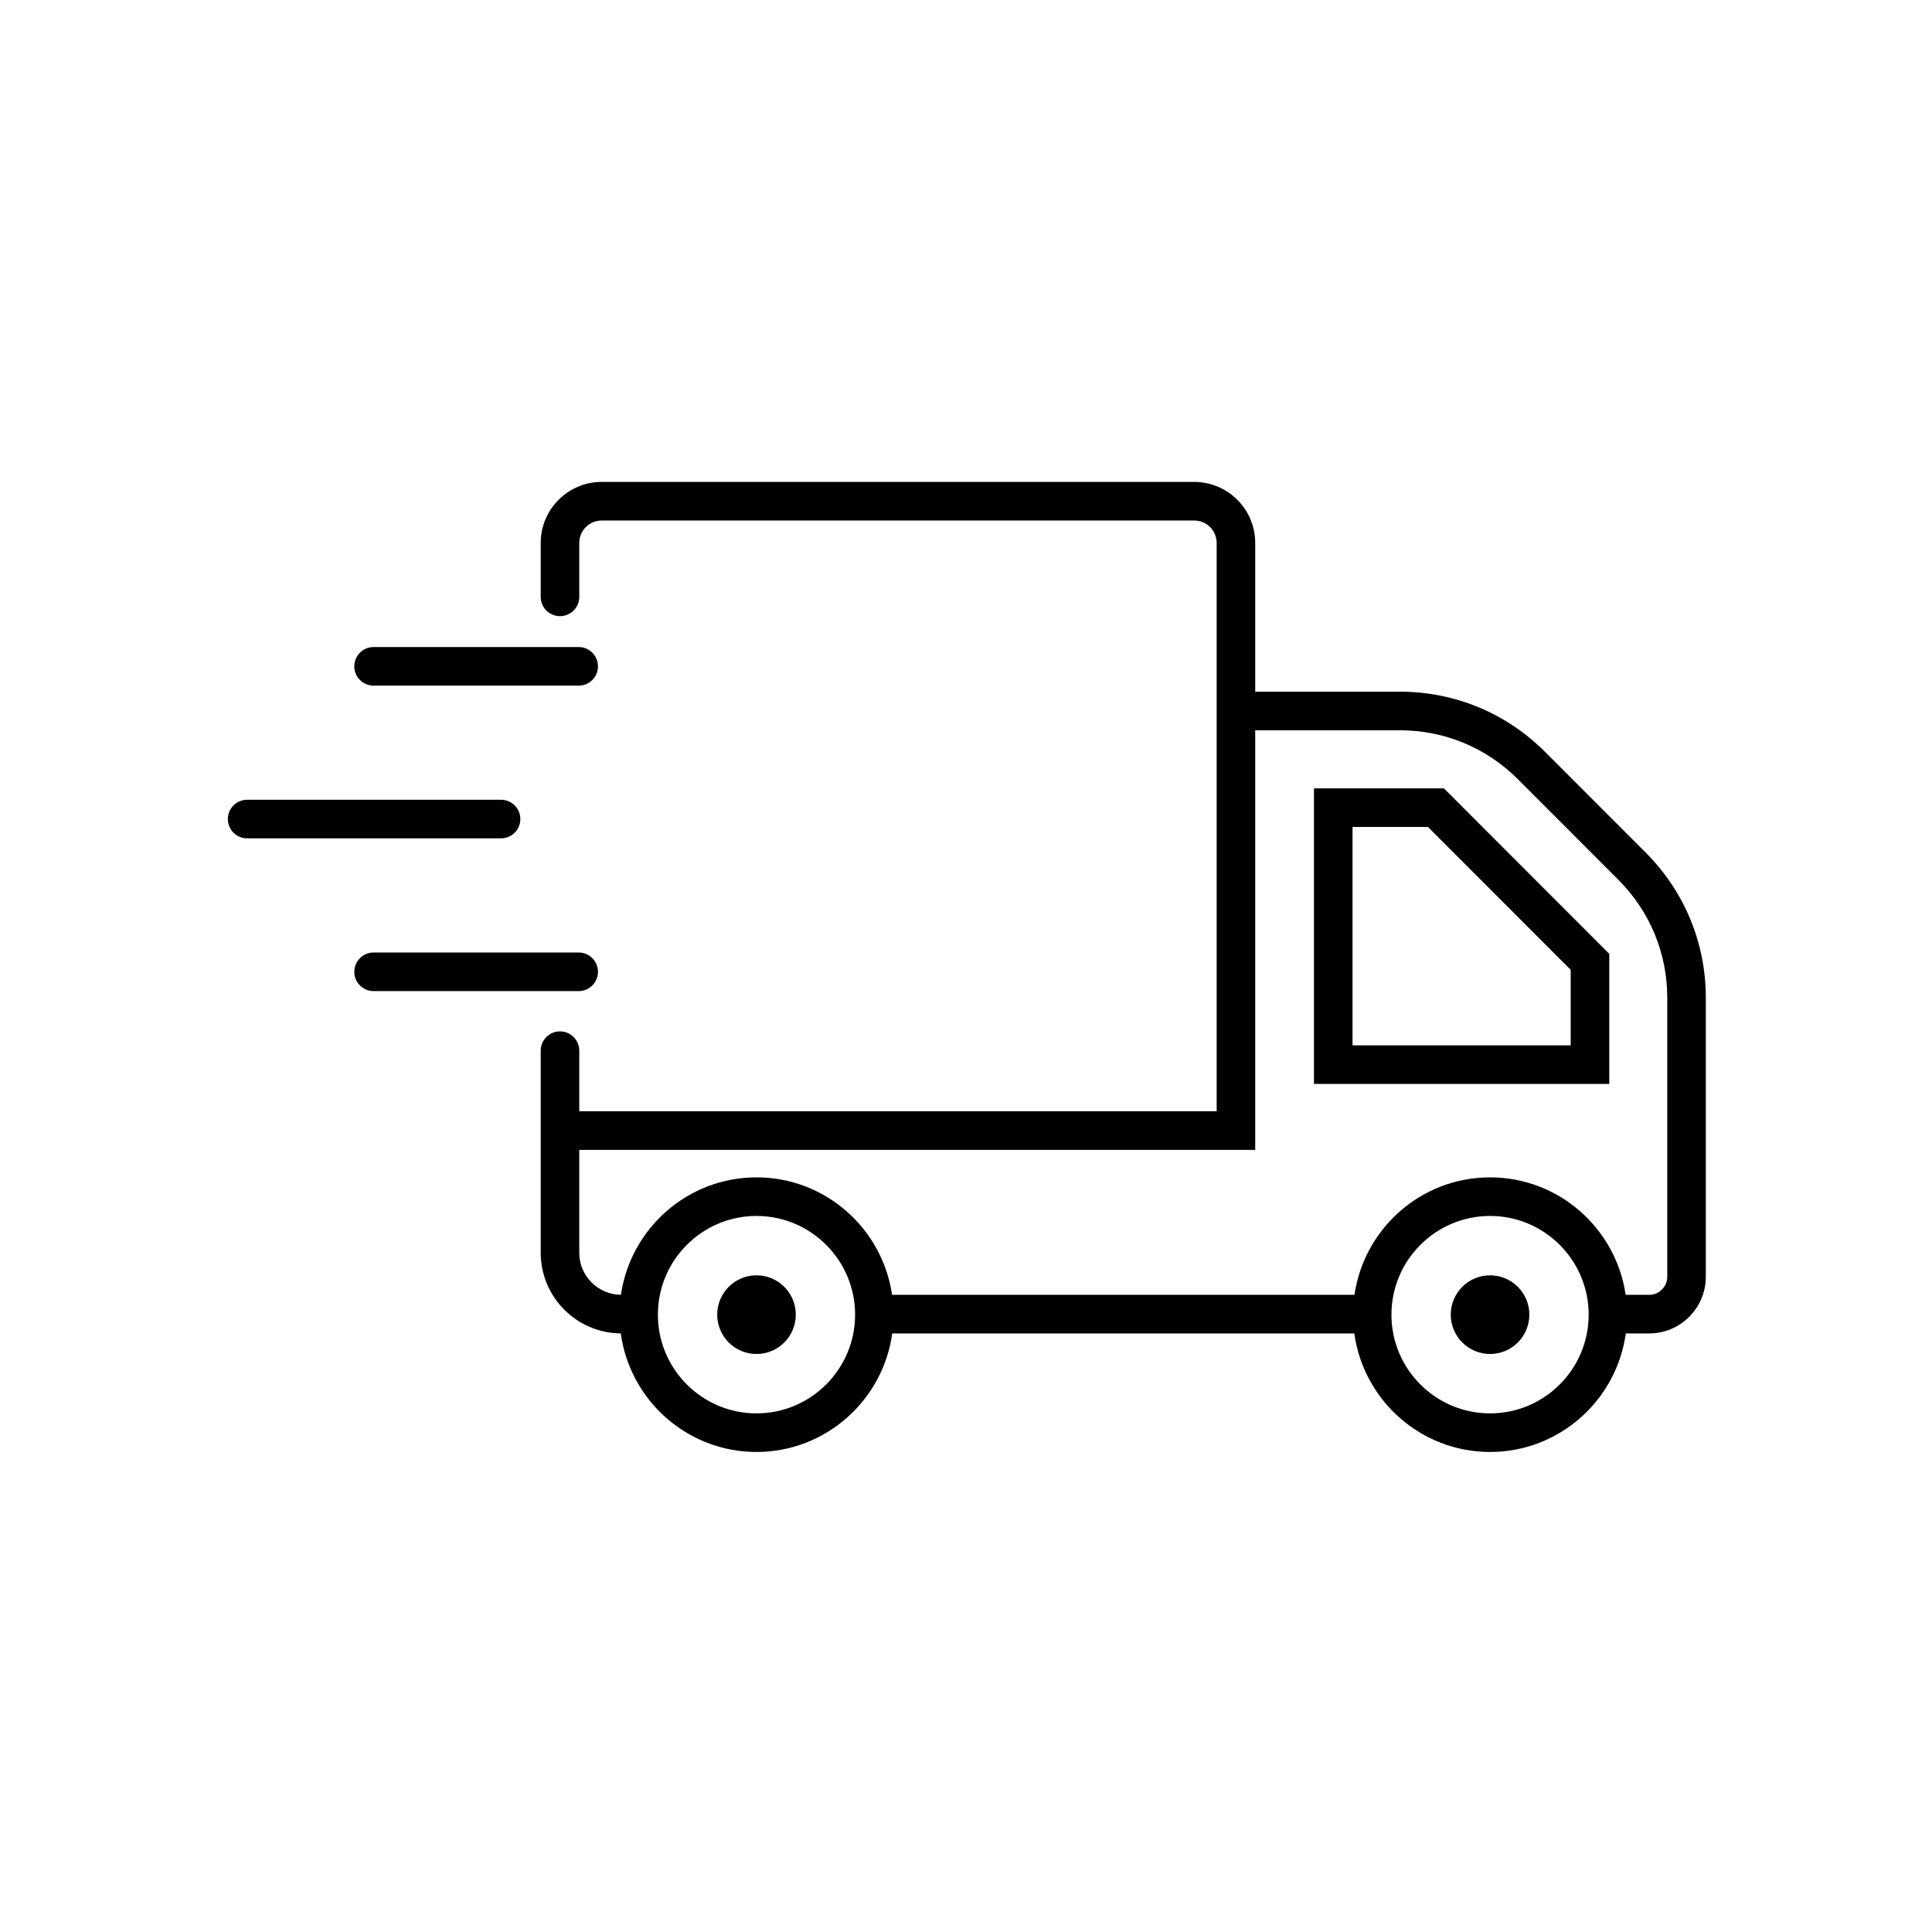
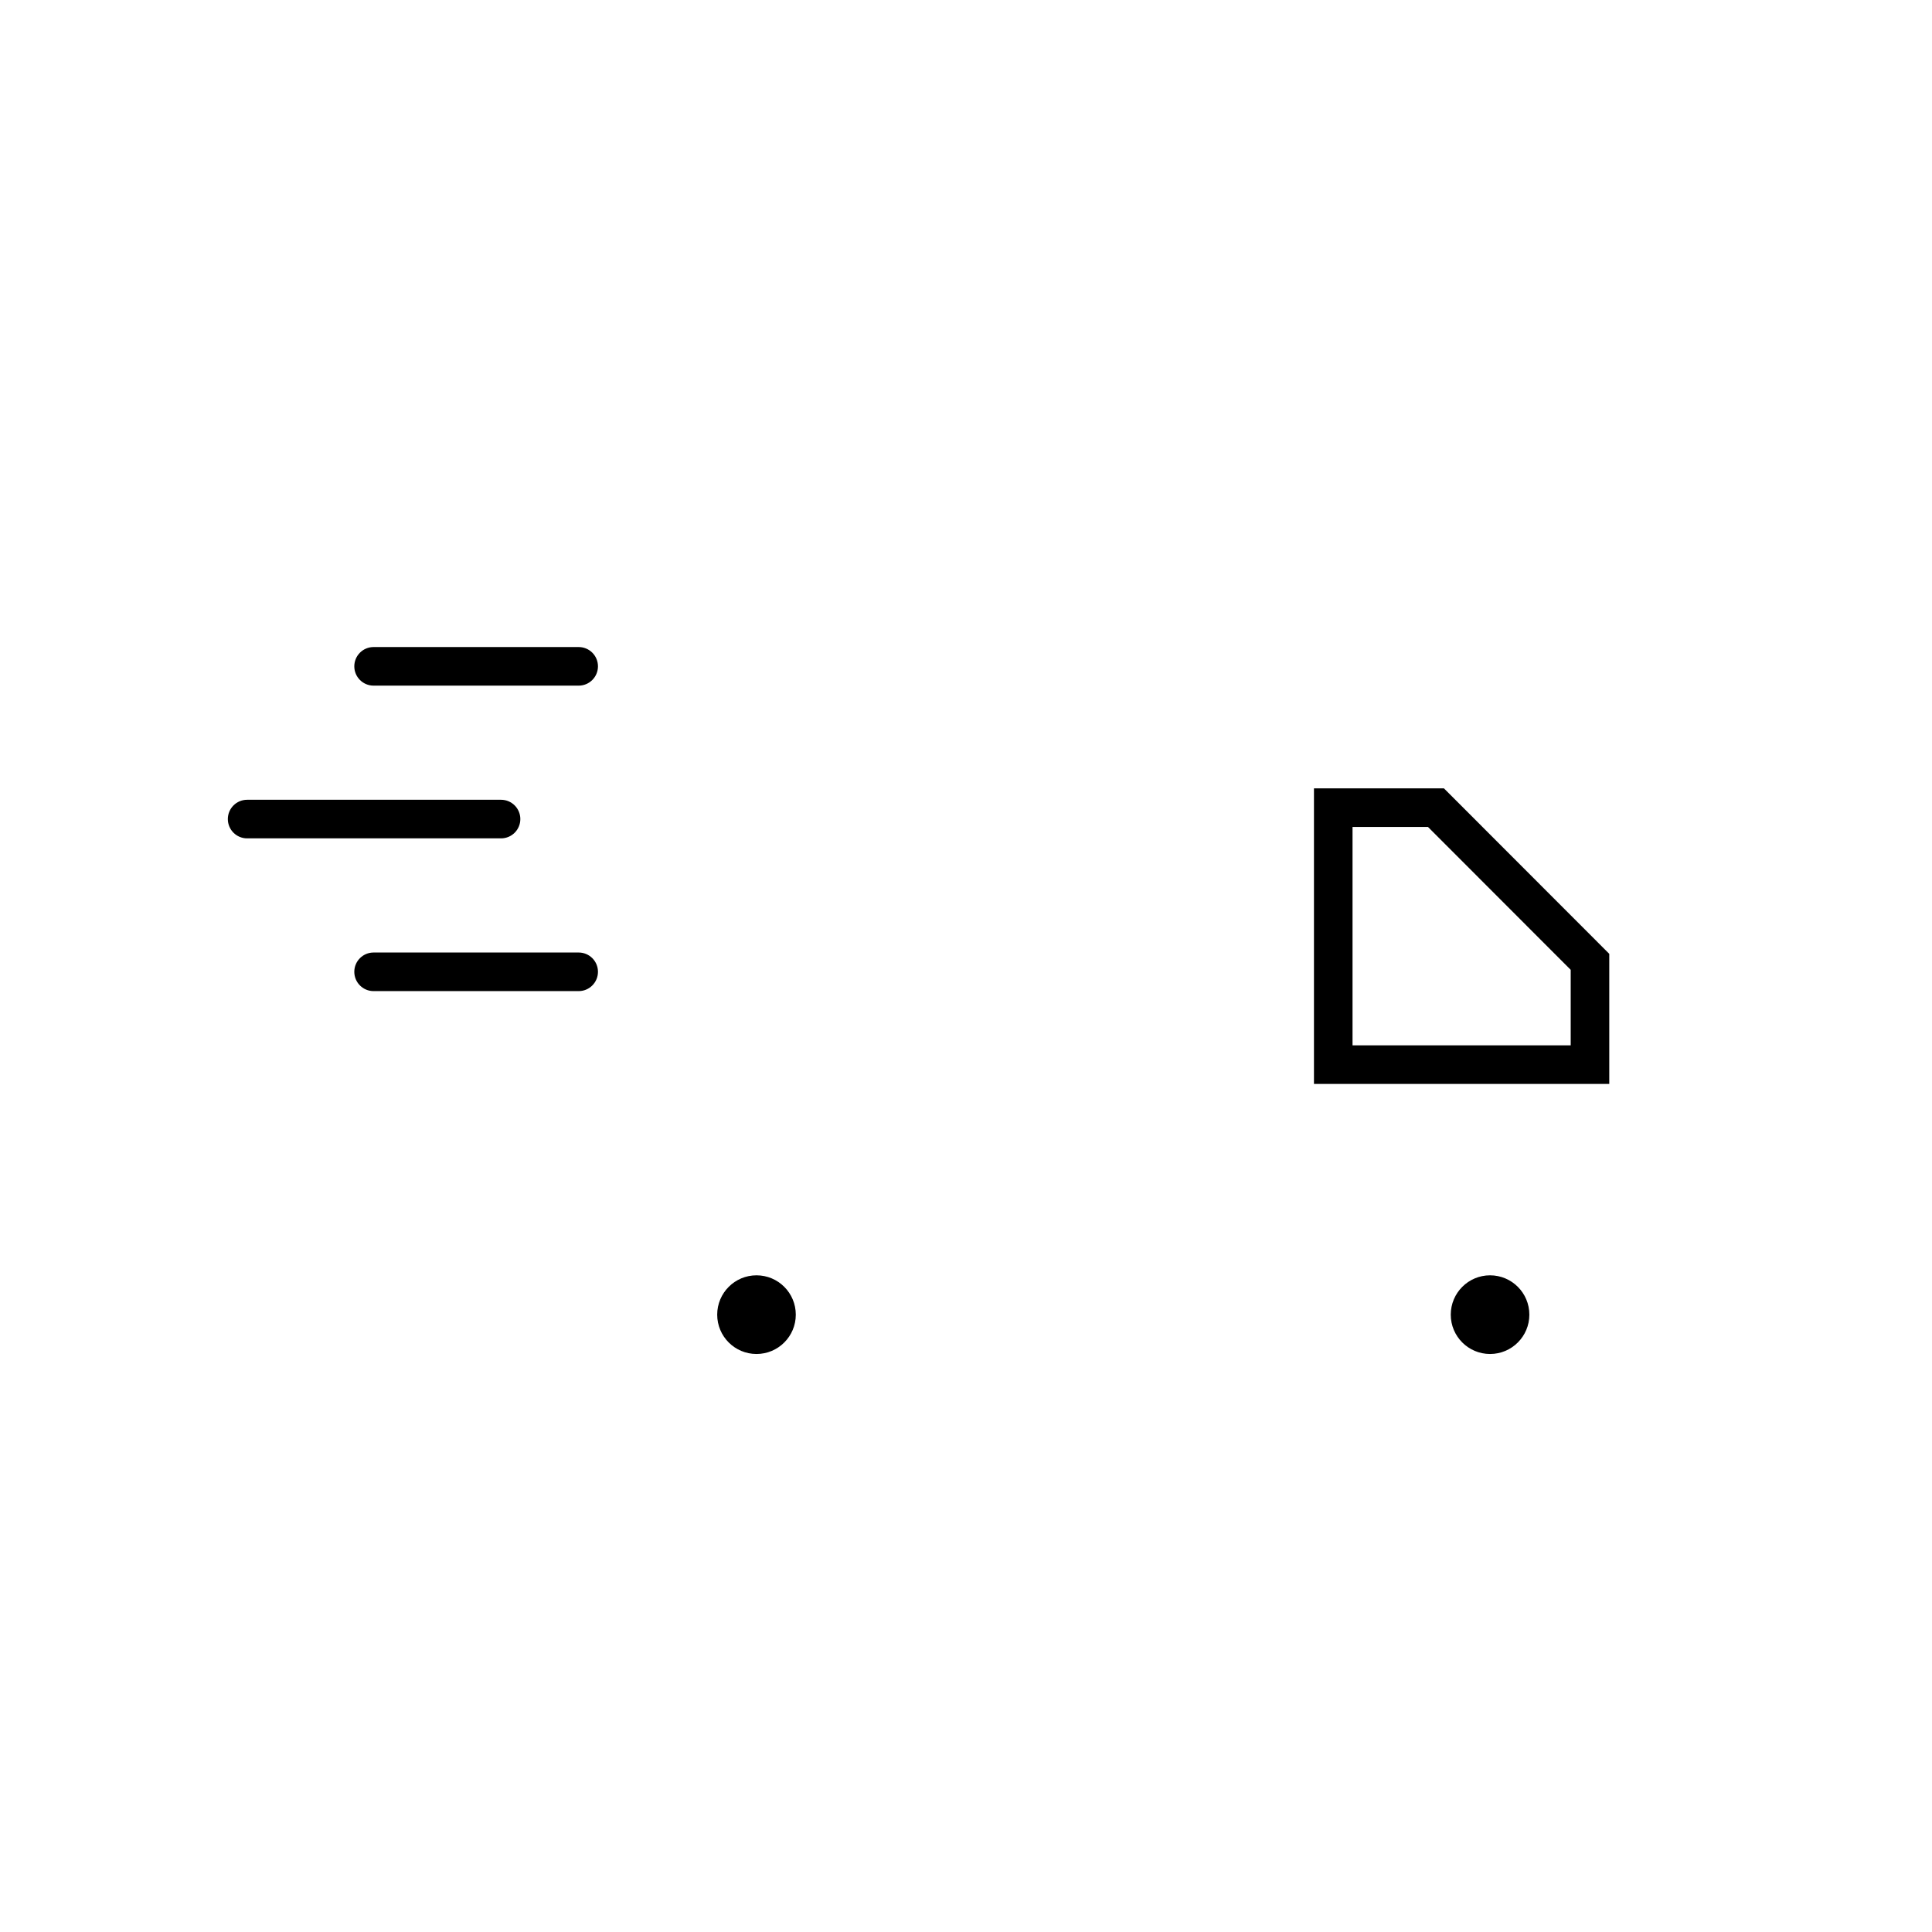
<svg xmlns="http://www.w3.org/2000/svg" width="400" zoomAndPan="magnify" viewBox="0 0 300 300" height="400" preserveAspectRatio="xMidYMid meet" version="1.0">
  <defs>
    <clipPath id="45d337bb0e">
      <path d="M 35.379 124 L 81 124 L 81 131 L 35.379 131 Z M 35.379 124 " clip-rule="nonzero" />
    </clipPath>
    <clipPath id="604882bc89">
-       <path d="M 83.574 74.832 L 264.879 74.832 L 264.879 225.461 L 83.574 225.461 Z M 83.574 74.832 " clip-rule="nonzero" />
-     </clipPath>
+       </clipPath>
  </defs>
  <rect x="-30" width="360" fill="#ffffff" y="-30" height="360" fill-opacity="1" />
  <rect x="-30" width="360" fill="#ffffff" y="-30" height="360" fill-opacity="1" />
  <path fill="#000000" d="M 92.852 150.902 C 92.852 149.246 91.512 147.906 89.859 147.906 L 58.008 147.906 C 56.355 147.906 55.016 149.246 55.016 150.902 C 55.016 152.555 56.355 153.898 58.008 153.898 L 89.859 153.898 C 91.512 153.898 92.852 152.555 92.852 150.902 " fill-opacity="1" fill-rule="nonzero" />
  <path fill="#000000" d="M 89.859 100.473 L 58.008 100.473 C 56.355 100.473 55.016 101.812 55.016 103.469 C 55.016 105.121 56.355 106.465 58.008 106.465 L 89.859 106.465 C 91.512 106.465 92.852 105.121 92.852 103.469 C 92.852 101.812 91.512 100.473 89.859 100.473 " fill-opacity="1" fill-rule="nonzero" />
  <g clip-path="url(#45d337bb0e)">
    <path fill="#000000" d="M 38.375 130.18 L 77.805 130.18 C 79.457 130.18 80.797 128.84 80.797 127.184 C 80.797 125.531 79.457 124.188 77.805 124.188 L 38.375 124.188 C 36.719 124.188 35.379 125.531 35.379 127.184 C 35.379 128.84 36.719 130.18 38.375 130.18 " fill-opacity="1" fill-rule="nonzero" />
  </g>
  <path fill="#000000" d="M 231.375 198.031 C 228.008 198.031 225.273 200.766 225.273 204.141 C 225.273 207.512 228.008 210.246 231.375 210.246 C 234.746 210.246 237.477 207.512 237.477 204.141 C 237.477 200.766 234.746 198.031 231.375 198.031 " fill-opacity="1" fill-rule="nonzero" />
  <path fill="#000000" d="M 117.469 198.031 C 114.098 198.031 111.367 200.766 111.367 204.141 C 111.367 207.512 114.098 210.246 117.469 210.246 C 120.84 210.246 123.57 207.512 123.57 204.141 C 123.57 200.766 120.84 198.031 117.469 198.031 " fill-opacity="1" fill-rule="nonzero" />
  <path fill="#000000" d="M 243.898 162.32 L 210.02 162.32 L 210.02 128.406 L 221.734 128.406 L 243.898 150.594 Z M 204.031 122.414 L 204.031 168.312 L 249.887 168.312 L 249.887 148.113 L 224.211 122.414 L 204.031 122.414 " fill-opacity="1" fill-rule="nonzero" />
  <g clip-path="url(#604882bc89)">
    <path fill="#000000" d="M 258.891 198.246 C 258.891 199.797 257.629 201.059 256.082 201.059 L 252.43 201.059 C 250.93 190.762 242.074 182.82 231.375 182.82 C 220.676 182.82 211.82 190.762 210.32 201.059 L 138.52 201.059 C 137.02 190.762 128.168 182.82 117.465 182.82 C 106.77 182.82 97.918 190.758 96.418 201.055 C 92.848 201.023 89.949 198.113 89.949 194.531 L 89.949 178.551 L 194.91 178.551 L 194.91 113.398 L 217.383 113.398 C 224.293 113.398 230.789 116.094 235.68 120.984 L 251.316 136.633 C 256.199 141.523 258.891 148.027 258.891 154.945 Z M 231.375 219.469 C 222.934 219.469 216.062 212.594 216.062 204.141 C 216.062 195.688 222.934 188.812 231.375 188.812 C 239.82 188.812 246.688 195.688 246.688 204.141 C 246.688 212.594 239.82 219.469 231.375 219.469 Z M 117.465 219.469 C 109.023 219.469 102.156 212.594 102.156 204.141 C 102.156 195.688 109.023 188.812 117.465 188.812 C 125.91 188.812 132.781 195.688 132.781 204.141 C 132.781 212.594 125.91 219.469 117.465 219.469 Z M 239.914 116.75 C 233.895 110.723 225.895 107.406 217.383 107.406 L 194.91 107.406 L 194.91 84.309 C 194.91 79.082 190.66 74.832 185.438 74.832 L 93.43 74.832 C 88.211 74.832 83.961 79.082 83.961 84.309 L 83.961 92.68 C 83.961 94.336 85.301 95.676 86.953 95.676 C 88.609 95.676 89.949 94.336 89.949 92.68 L 89.949 84.309 C 89.949 82.387 91.512 80.824 93.43 80.824 L 185.438 80.824 C 187.359 80.824 188.922 82.387 188.922 84.309 L 188.922 172.559 L 89.949 172.559 L 89.949 163.148 C 89.949 161.496 88.609 160.152 86.953 160.152 C 85.301 160.152 83.961 161.496 83.961 163.148 L 83.961 194.531 C 83.961 201.406 89.531 207 96.391 207.047 C 97.812 217.426 106.707 225.461 117.465 225.461 C 128.223 225.461 137.117 217.434 138.547 207.055 L 210.297 207.055 C 211.723 217.434 220.617 225.461 231.375 225.461 C 242.133 225.461 251.027 217.434 252.453 207.055 L 256.082 207.055 C 260.934 207.055 264.879 203.102 264.879 198.246 L 264.879 154.945 C 264.879 146.43 261.566 138.422 255.547 132.395 L 239.914 116.75 " fill-opacity="1" fill-rule="nonzero" />
  </g>
</svg>